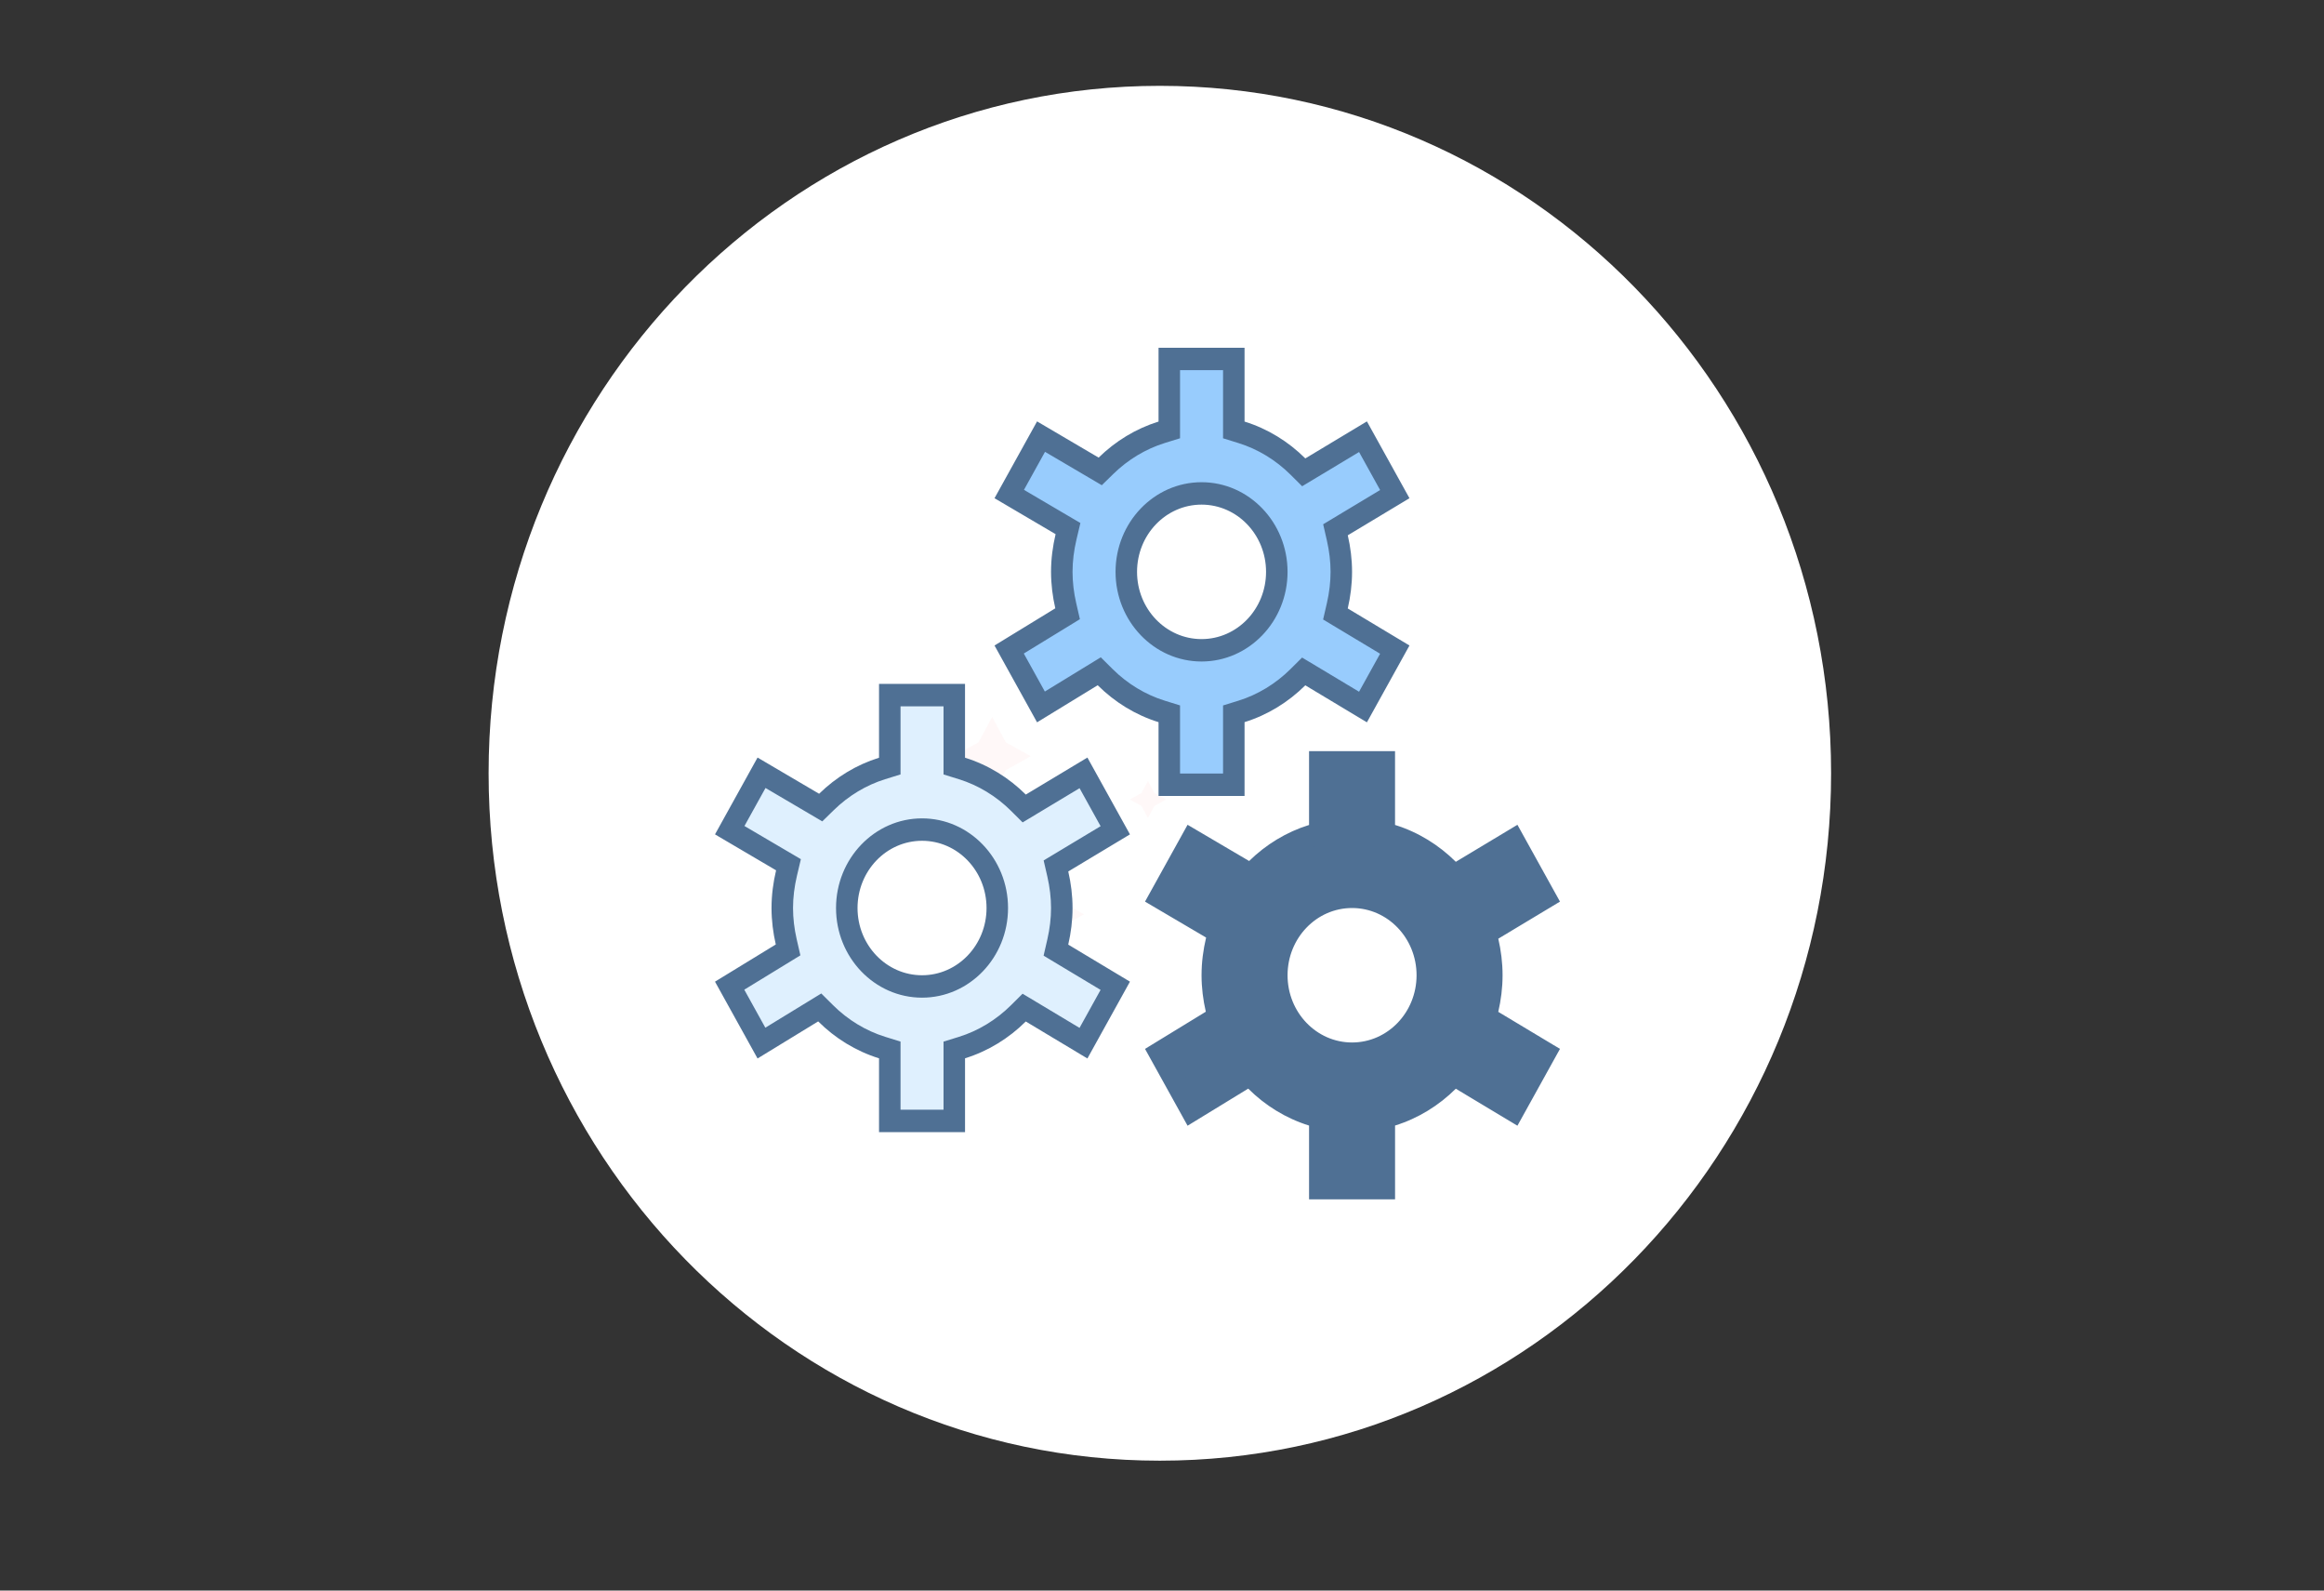
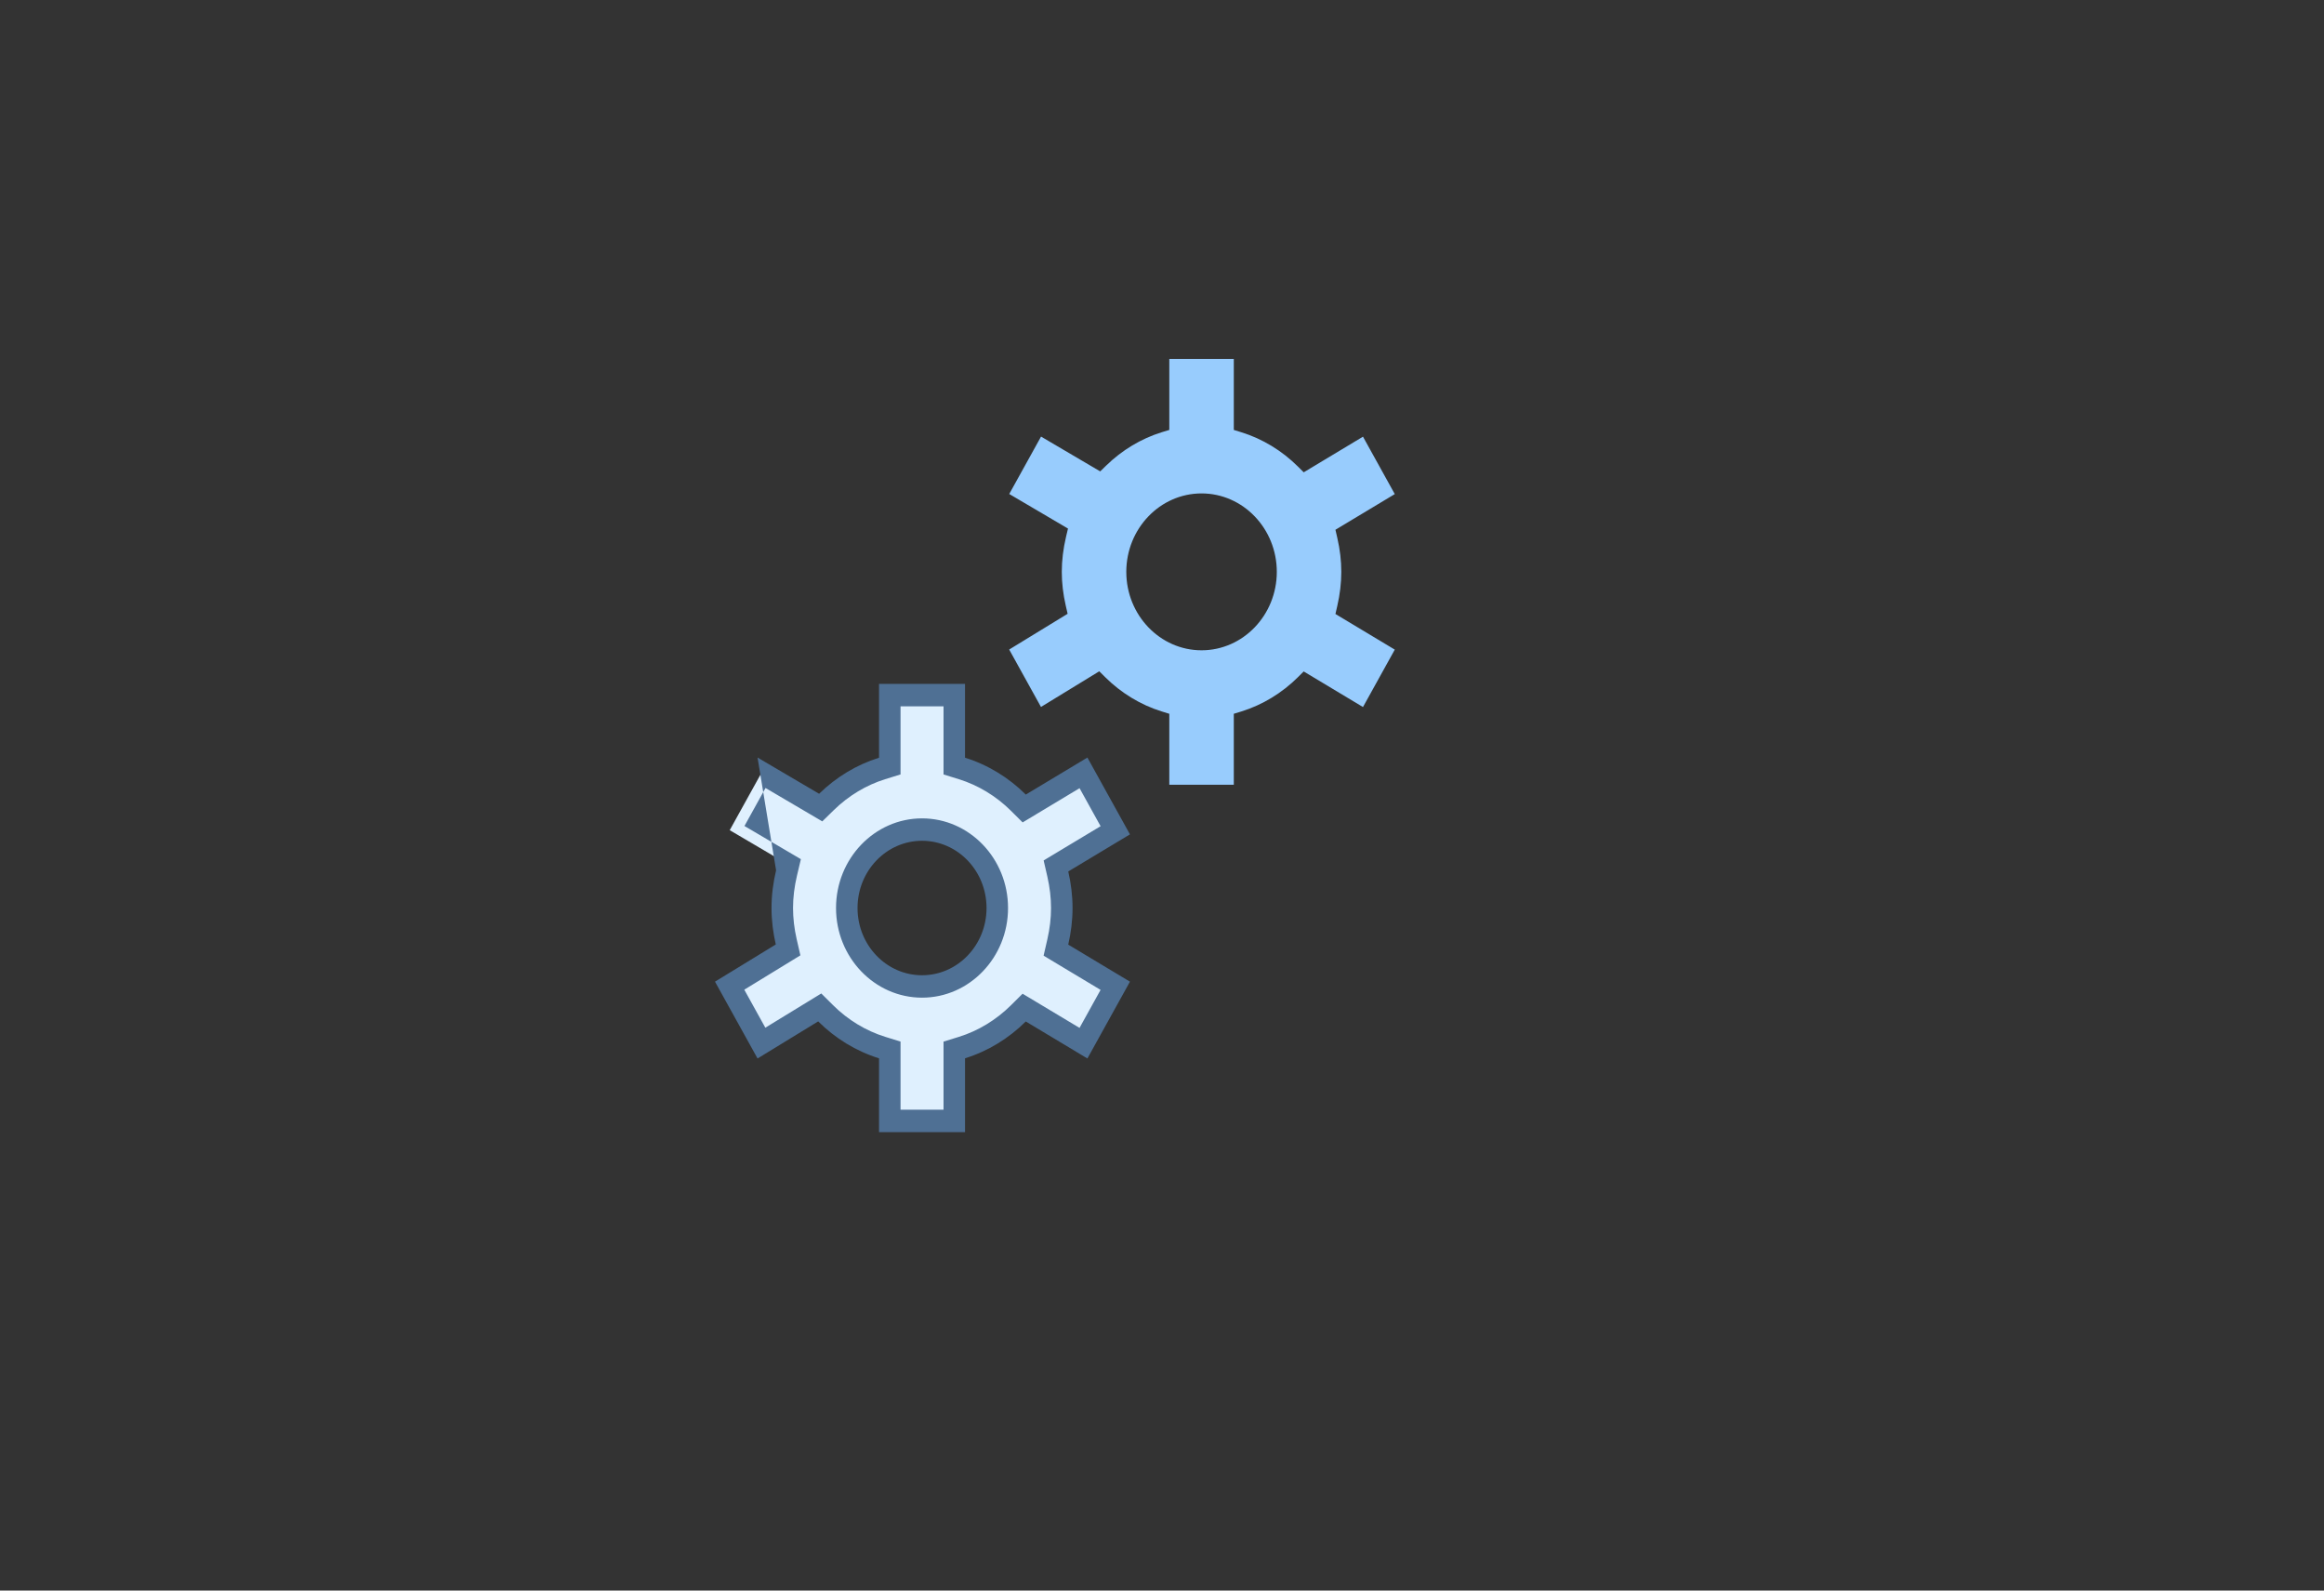
<svg xmlns="http://www.w3.org/2000/svg" xmlns:ns1="http://vectornator.io" height="100%" style="fill-rule:nonzero;clip-rule:evenodd;stroke-linecap:round;stroke-linejoin:round;" viewBox="0 0 538.65 368.55" width="100%" xml:space="preserve">
  <rect x="0" y="0" width="538.65" height="368.55" fill="#333333" stroke="none" />
  <defs />
  <g id="Слой 3" ns1:layerName="Слой 3">
-     <path d="M113.247 179.173C113.247 91.204 182.902 19.89 268.826 19.89C354.751 19.89 424.406 91.204 424.406 179.173C424.406 267.142 354.751 338.456 268.826 338.456C182.902 338.456 113.247 267.142 113.247 179.173Z" fill="#ffffff" opacity="1" />
-     <path d="M229.966 166.114L233.125 172.003L238.903 175.224L233.125 178.444L229.966 184.333L226.807 178.444L221.029 175.224L226.807 172.003L229.966 166.114ZM245.066 205.564L247.248 209.632L251.24 211.856L247.248 214.08L245.066 218.148L242.884 214.08L238.893 211.856L242.884 209.632L245.066 205.564ZM266.067 180.962L267.555 183.732L270.273 185.249L267.555 186.765L266.067 189.535L264.579 186.765L261.861 185.249L264.579 183.732L266.067 180.962Z" fill="#fff8f8" opacity="1" />
    <path d="M271.017 181.837L271.017 165.391L269.237 164.841C264.379 163.33 259.854 160.583 256.146 156.896L254.785 155.546L241.275 163.808L233.905 150.504L247.45 142.221L247.021 140.352C246.408 137.688 246.099 135.045 246.099 132.505C246.099 129.878 246.428 127.146 247.081 124.389L247.534 122.473L233.92 114.465L241.29 101.162L255.005 109.226L256.34 107.923C260.018 104.324 264.473 101.644 269.232 100.164L271.017 99.619L271.017 83.174L285.967 83.174L285.967 99.619L287.746 100.17C292.59 101.67 297.115 104.412 300.823 108.099L302.173 109.439L315.908 101.182L323.278 114.486L309.524 122.753L309.957 124.638C310.575 127.302 310.884 129.95 310.884 132.505C310.884 135.055 310.57 137.703 309.957 140.383L309.524 142.268L323.278 150.524L315.908 163.828L302.168 155.582L300.818 156.922C297.11 160.604 292.59 163.34 287.746 164.846L285.967 165.391L285.967 181.837L271.017 181.837ZM278.492 114.33C268.874 114.33 261.05 122.483 261.05 132.505C261.05 142.527 268.874 150.68 278.492 150.68C288.11 150.68 295.934 142.527 295.934 132.505C295.934 122.483 288.11 114.33 278.492 114.33Z" fill="#98ccfd" opacity="1" />
-     <path d="M283.475 85.77L283.475 97.682L283.475 101.556L287.038 102.662C291.514 104.049 295.685 106.583 299.108 109.984L301.809 112.669L305.039 110.727L315.001 104.739L319.88 113.546L309.898 119.544L306.678 121.481L307.545 125.251C308.104 127.712 308.393 130.158 308.393 132.505C308.393 134.858 308.104 137.303 307.536 139.775L306.668 143.545L309.893 145.482L319.875 151.475L314.996 160.282L305.024 154.3L301.795 152.363L299.098 155.042C295.675 158.438 291.504 160.972 287.033 162.359L283.475 163.46L283.475 167.333L283.475 179.241L273.508 179.241L273.508 167.328L273.508 163.454L269.945 162.348C265.465 160.957 261.284 158.423 257.86 155.011L255.139 152.305L251.895 154.289L242.172 160.235L237.293 151.428L247.116 145.42L250.295 143.472L249.438 139.734C248.875 137.283 248.591 134.847 248.591 132.505C248.591 130.085 248.9 127.562 249.503 125.012L250.41 121.185L247.111 119.248L237.333 113.5L242.212 104.693L252.184 110.555L255.373 112.43L258.045 109.818C261.438 106.495 265.555 104.023 269.94 102.657L273.508 101.551L273.508 97.682L273.508 85.77L283.475 85.77M278.492 153.277C289.485 153.277 298.426 143.961 298.426 132.505C298.426 121.05 289.485 111.734 278.492 111.734C267.498 111.734 258.558 121.05 258.558 132.505C258.558 143.961 267.498 153.277 278.492 153.277M288.459 80.577L268.525 80.577L268.525 97.682C263.262 99.318 258.538 102.216 254.636 106.032L240.368 97.641L230.506 115.442L244.664 123.771C244.001 126.57 243.607 129.488 243.607 132.505C243.607 135.418 243.971 138.238 244.594 140.954L230.506 149.569L240.368 167.37L254.422 158.776C258.359 162.696 263.168 165.667 268.525 167.333L268.525 184.433L288.459 184.433L288.459 167.328C293.806 165.667 298.605 162.701 302.537 158.796L316.82 167.37L326.682 149.569L312.379 140.985C313.007 138.259 313.376 135.429 313.376 132.505C313.376 129.582 313.012 126.757 312.384 124.036L326.682 115.442L316.82 97.641L302.542 106.219C298.61 102.309 293.811 99.344 288.459 97.682L288.459 80.577L288.459 80.577ZM278.492 148.084C270.234 148.084 263.541 141.11 263.541 132.505C263.541 123.901 270.234 116.927 278.492 116.927C286.749 116.927 293.442 123.901 293.442 132.505C293.442 141.11 286.749 148.084 278.492 148.084L278.492 148.084Z" fill="#4f7094" opacity="1" />
    <path d="M206.231 259.729L206.231 243.283L204.452 242.733C199.593 241.222 195.068 238.475 191.361 234.788L190 233.438L176.49 241.7L169.119 228.396L182.664 220.113L182.236 218.244C181.623 215.58 181.314 212.937 181.314 210.397C181.314 207.77 181.643 205.038 182.296 202.281L182.749 200.365L169.134 192.358L176.505 179.054L190.219 187.118L191.555 185.815C195.233 182.216 199.688 179.537 204.447 178.057L206.231 177.511L206.231 161.066L221.182 161.066L221.182 177.511L222.961 178.062C227.805 179.563 232.33 182.304 236.038 185.991L237.388 187.331L251.123 179.074L258.493 192.378L244.739 200.645L245.172 202.53C245.79 205.194 246.099 207.843 246.099 210.397C246.099 212.947 245.785 215.595 245.172 218.275L244.739 220.16L258.493 228.416L251.122 241.72L237.383 233.474L236.033 234.814C232.325 238.496 227.805 241.232 222.961 242.738L221.182 243.283L221.182 259.729L206.231 259.729ZM213.707 192.223C204.088 192.223 196.264 200.375 196.264 210.397C196.264 220.42 204.088 228.572 213.707 228.572C223.325 228.572 231.149 220.42 231.149 210.397C231.149 200.375 223.325 192.223 213.707 192.223Z" fill="#dff0fe" opacity="1" />
-     <path d="M218.69 163.662L218.69 175.574L218.69 179.448L222.253 180.554C226.728 181.941 230.9 184.475 234.323 187.876L237.024 190.561L240.254 188.619L250.216 182.631L255.094 191.438L245.112 197.436L241.893 199.373L242.76 203.143C243.318 205.604 243.607 208.05 243.607 210.397C243.607 212.75 243.318 215.196 242.75 217.667L241.883 221.437L245.107 223.374L255.089 229.367L250.211 238.174L240.239 232.192L237.009 230.255L234.313 232.934C230.89 236.33 226.718 238.864 222.248 240.251L218.69 241.352L218.69 245.226L218.69 257.133L208.723 257.133L208.723 245.22L208.723 241.347L205.16 240.24C200.68 238.849 196.499 236.315 193.075 232.903L190.354 230.198L187.11 232.181L177.387 238.127L172.508 229.32L182.331 223.312L185.51 221.365L184.653 217.626C184.09 215.175 183.806 212.739 183.806 210.397C183.806 207.978 184.115 205.454 184.718 202.904L185.625 199.077L182.326 197.14L172.548 191.392L177.427 182.585L187.399 188.447L190.588 190.322L193.259 187.71C196.653 184.387 200.769 181.915 205.155 180.549L208.723 179.443L208.723 175.569L208.723 163.662L218.69 163.662M213.707 231.169C224.7 231.169 233.64 221.853 233.64 210.397C233.64 198.942 224.7 189.626 213.707 189.626C202.713 189.626 193.773 198.942 193.773 210.397C193.773 221.853 202.713 231.169 213.707 231.169M223.673 158.469L203.74 158.469L203.74 175.574C198.477 177.21 193.753 180.108 189.851 183.924L175.583 175.533L165.721 193.334L179.879 201.663C179.216 204.462 178.822 207.38 178.822 210.397C178.822 213.311 179.186 216.13 179.809 218.846L165.721 227.461L175.583 245.262L189.636 236.668C193.573 240.588 198.382 243.559 203.74 245.226L203.74 262.325L223.673 262.325L223.673 245.22C229.021 243.559 233.82 240.594 237.752 236.689L252.034 245.262L261.897 227.461L247.594 218.877C248.222 216.151 248.591 213.321 248.591 210.397C248.591 207.474 248.227 204.649 247.599 201.928L261.897 193.334L252.034 175.533L237.757 184.111C233.82 180.201 229.021 177.231 223.669 175.569L223.669 158.469L223.673 158.469ZM213.707 225.976C205.449 225.976 198.756 219.002 198.756 210.397C198.756 201.793 205.449 194.819 213.707 194.819C221.964 194.819 228.657 201.793 228.657 210.397C228.657 219.002 221.964 225.976 213.707 225.976L213.707 225.976Z" fill="#4f7094" opacity="1" />
+     <path d="M218.69 163.662L218.69 175.574L218.69 179.448L222.253 180.554C226.728 181.941 230.9 184.475 234.323 187.876L237.024 190.561L240.254 188.619L250.216 182.631L255.094 191.438L245.112 197.436L241.893 199.373L242.76 203.143C243.318 205.604 243.607 208.05 243.607 210.397C243.607 212.75 243.318 215.196 242.75 217.667L241.883 221.437L245.107 223.374L255.089 229.367L250.211 238.174L240.239 232.192L237.009 230.255L234.313 232.934C230.89 236.33 226.718 238.864 222.248 240.251L218.69 241.352L218.69 245.226L218.69 257.133L208.723 257.133L208.723 245.22L208.723 241.347L205.16 240.24C200.68 238.849 196.499 236.315 193.075 232.903L190.354 230.198L187.11 232.181L177.387 238.127L172.508 229.32L182.331 223.312L185.51 221.365L184.653 217.626C184.09 215.175 183.806 212.739 183.806 210.397C183.806 207.978 184.115 205.454 184.718 202.904L185.625 199.077L182.326 197.14L172.548 191.392L177.427 182.585L187.399 188.447L190.588 190.322L193.259 187.71C196.653 184.387 200.769 181.915 205.155 180.549L208.723 179.443L208.723 175.569L208.723 163.662L218.69 163.662M213.707 231.169C224.7 231.169 233.64 221.853 233.64 210.397C233.64 198.942 224.7 189.626 213.707 189.626C202.713 189.626 193.773 198.942 193.773 210.397C193.773 221.853 202.713 231.169 213.707 231.169M223.673 158.469L203.74 158.469L203.74 175.574C198.477 177.21 193.753 180.108 189.851 183.924L175.583 175.533L179.879 201.663C179.216 204.462 178.822 207.38 178.822 210.397C178.822 213.311 179.186 216.13 179.809 218.846L165.721 227.461L175.583 245.262L189.636 236.668C193.573 240.588 198.382 243.559 203.74 245.226L203.74 262.325L223.673 262.325L223.673 245.22C229.021 243.559 233.82 240.594 237.752 236.689L252.034 245.262L261.897 227.461L247.594 218.877C248.222 216.151 248.591 213.321 248.591 210.397C248.591 207.474 248.227 204.649 247.599 201.928L261.897 193.334L252.034 175.533L237.757 184.111C233.82 180.201 229.021 177.231 223.669 175.569L223.669 158.469L223.673 158.469ZM213.707 225.976C205.449 225.976 198.756 219.002 198.756 210.397C198.756 201.793 205.449 194.819 213.707 194.819C221.964 194.819 228.657 201.793 228.657 210.397C228.657 219.002 221.964 225.976 213.707 225.976L213.707 225.976Z" fill="#4f7094" opacity="1" />
    <g opacity="1">
-       <path d="M305.901 275.308L305.901 258.862L304.122 258.311C299.263 256.8 294.738 254.053 291.03 250.366L289.67 249.016L276.16 257.278L268.789 243.974L282.334 235.692L281.905 233.822C281.292 231.158 280.984 228.515 280.984 225.976C280.984 223.348 281.312 220.617 281.965 217.859L282.419 215.943L268.804 207.936L276.174 194.632L289.889 202.696L291.225 201.393C294.902 197.794 299.358 195.115 304.117 193.635L305.896 193.085L305.896 176.644L320.846 176.644L320.846 193.09L322.625 193.64C327.469 195.141 331.994 197.883 335.702 201.57L337.053 202.909L350.787 194.653L358.158 207.957L344.403 216.224L344.837 218.109C345.46 220.773 345.769 223.421 345.769 225.976C345.769 228.525 345.455 231.174 344.842 233.853L344.408 235.738L358.163 243.995L350.792 257.299L337.053 249.053L335.702 250.392C331.994 254.074 327.474 256.811 322.63 258.317L320.851 258.862L320.851 275.308L305.901 275.308ZM313.376 207.801C303.758 207.801 295.934 215.954 295.934 225.976C295.934 235.998 303.758 244.151 313.376 244.151C322.994 244.151 330.818 235.998 330.818 225.976C330.818 215.954 322.994 207.801 313.376 207.801Z" fill="#4f7094" opacity="1" />
-       <path d="M318.36 179.241L318.36 191.153L318.36 195.027L321.923 196.133C326.398 197.519 330.569 200.053 333.993 203.455L336.694 206.139L339.923 204.197L349.885 198.21L354.764 207.017L344.782 213.015L341.563 214.951L342.43 218.721C342.988 221.183 343.277 223.629 343.277 225.976C343.277 228.328 342.988 230.774 342.42 233.246L341.553 237.016L344.777 238.953L354.759 244.945L349.88 253.752L339.908 247.77L336.679 245.833L333.983 248.513C330.559 251.909 326.388 254.443 321.918 255.829L318.36 256.93L318.36 260.804L318.36 272.711L308.393 272.711L308.393 260.799L308.393 256.925L304.829 255.819C300.349 254.427 296.168 251.893 292.745 248.481L290.024 245.776L286.779 247.76L277.057 253.705L272.178 244.898L282 238.89L285.18 236.943L284.322 233.204C283.759 230.753 283.475 228.318 283.475 225.976C283.475 223.556 283.784 221.032 284.387 218.483L285.294 214.656L281.995 212.719L272.218 206.97L277.096 198.163L287.068 204.026L290.258 205.9L292.929 203.288C296.323 199.965 300.439 197.493 304.824 196.128L308.393 195.021L308.393 191.148L308.393 179.241L318.36 179.241M313.376 246.747C324.37 246.747 333.31 237.431 333.31 225.976C333.31 214.52 324.37 205.205 313.376 205.205C302.383 205.205 293.442 214.52 293.442 225.976C293.442 237.431 302.383 246.747 313.376 246.747M323.343 174.048L303.409 174.048L303.409 191.153C298.147 192.789 293.422 195.686 289.52 199.503L275.253 191.111L265.39 208.912L279.548 217.242C278.885 220.04 278.492 222.959 278.492 225.976C278.492 228.889 278.856 231.709 279.479 234.425L265.39 243.039L275.253 260.84L289.306 252.246C293.243 256.167 298.052 259.137 303.409 260.804L303.409 277.904L323.343 277.904L323.343 260.799C328.69 259.137 333.489 256.172 337.421 252.267L351.704 260.84L361.566 243.039L347.264 234.456C347.892 231.729 348.261 228.899 348.261 225.976C348.261 223.052 347.897 220.227 347.269 217.506L361.566 208.912L351.704 191.111L337.426 199.69C333.489 195.78 328.69 192.809 323.338 191.148L323.338 174.048L323.343 174.048ZM313.376 241.554C305.119 241.554 298.426 234.58 298.426 225.976C298.426 217.371 305.119 210.397 313.376 210.397C321.634 210.397 328.327 217.371 328.327 225.976C328.327 234.58 321.634 241.554 313.376 241.554L313.376 241.554Z" fill="#4f7094" opacity="1" />
-     </g>
+       </g>
    <path d="M277.201 156.621L284.997 168.943" fill="#4f7094" opacity="1" />
  </g>
</svg>